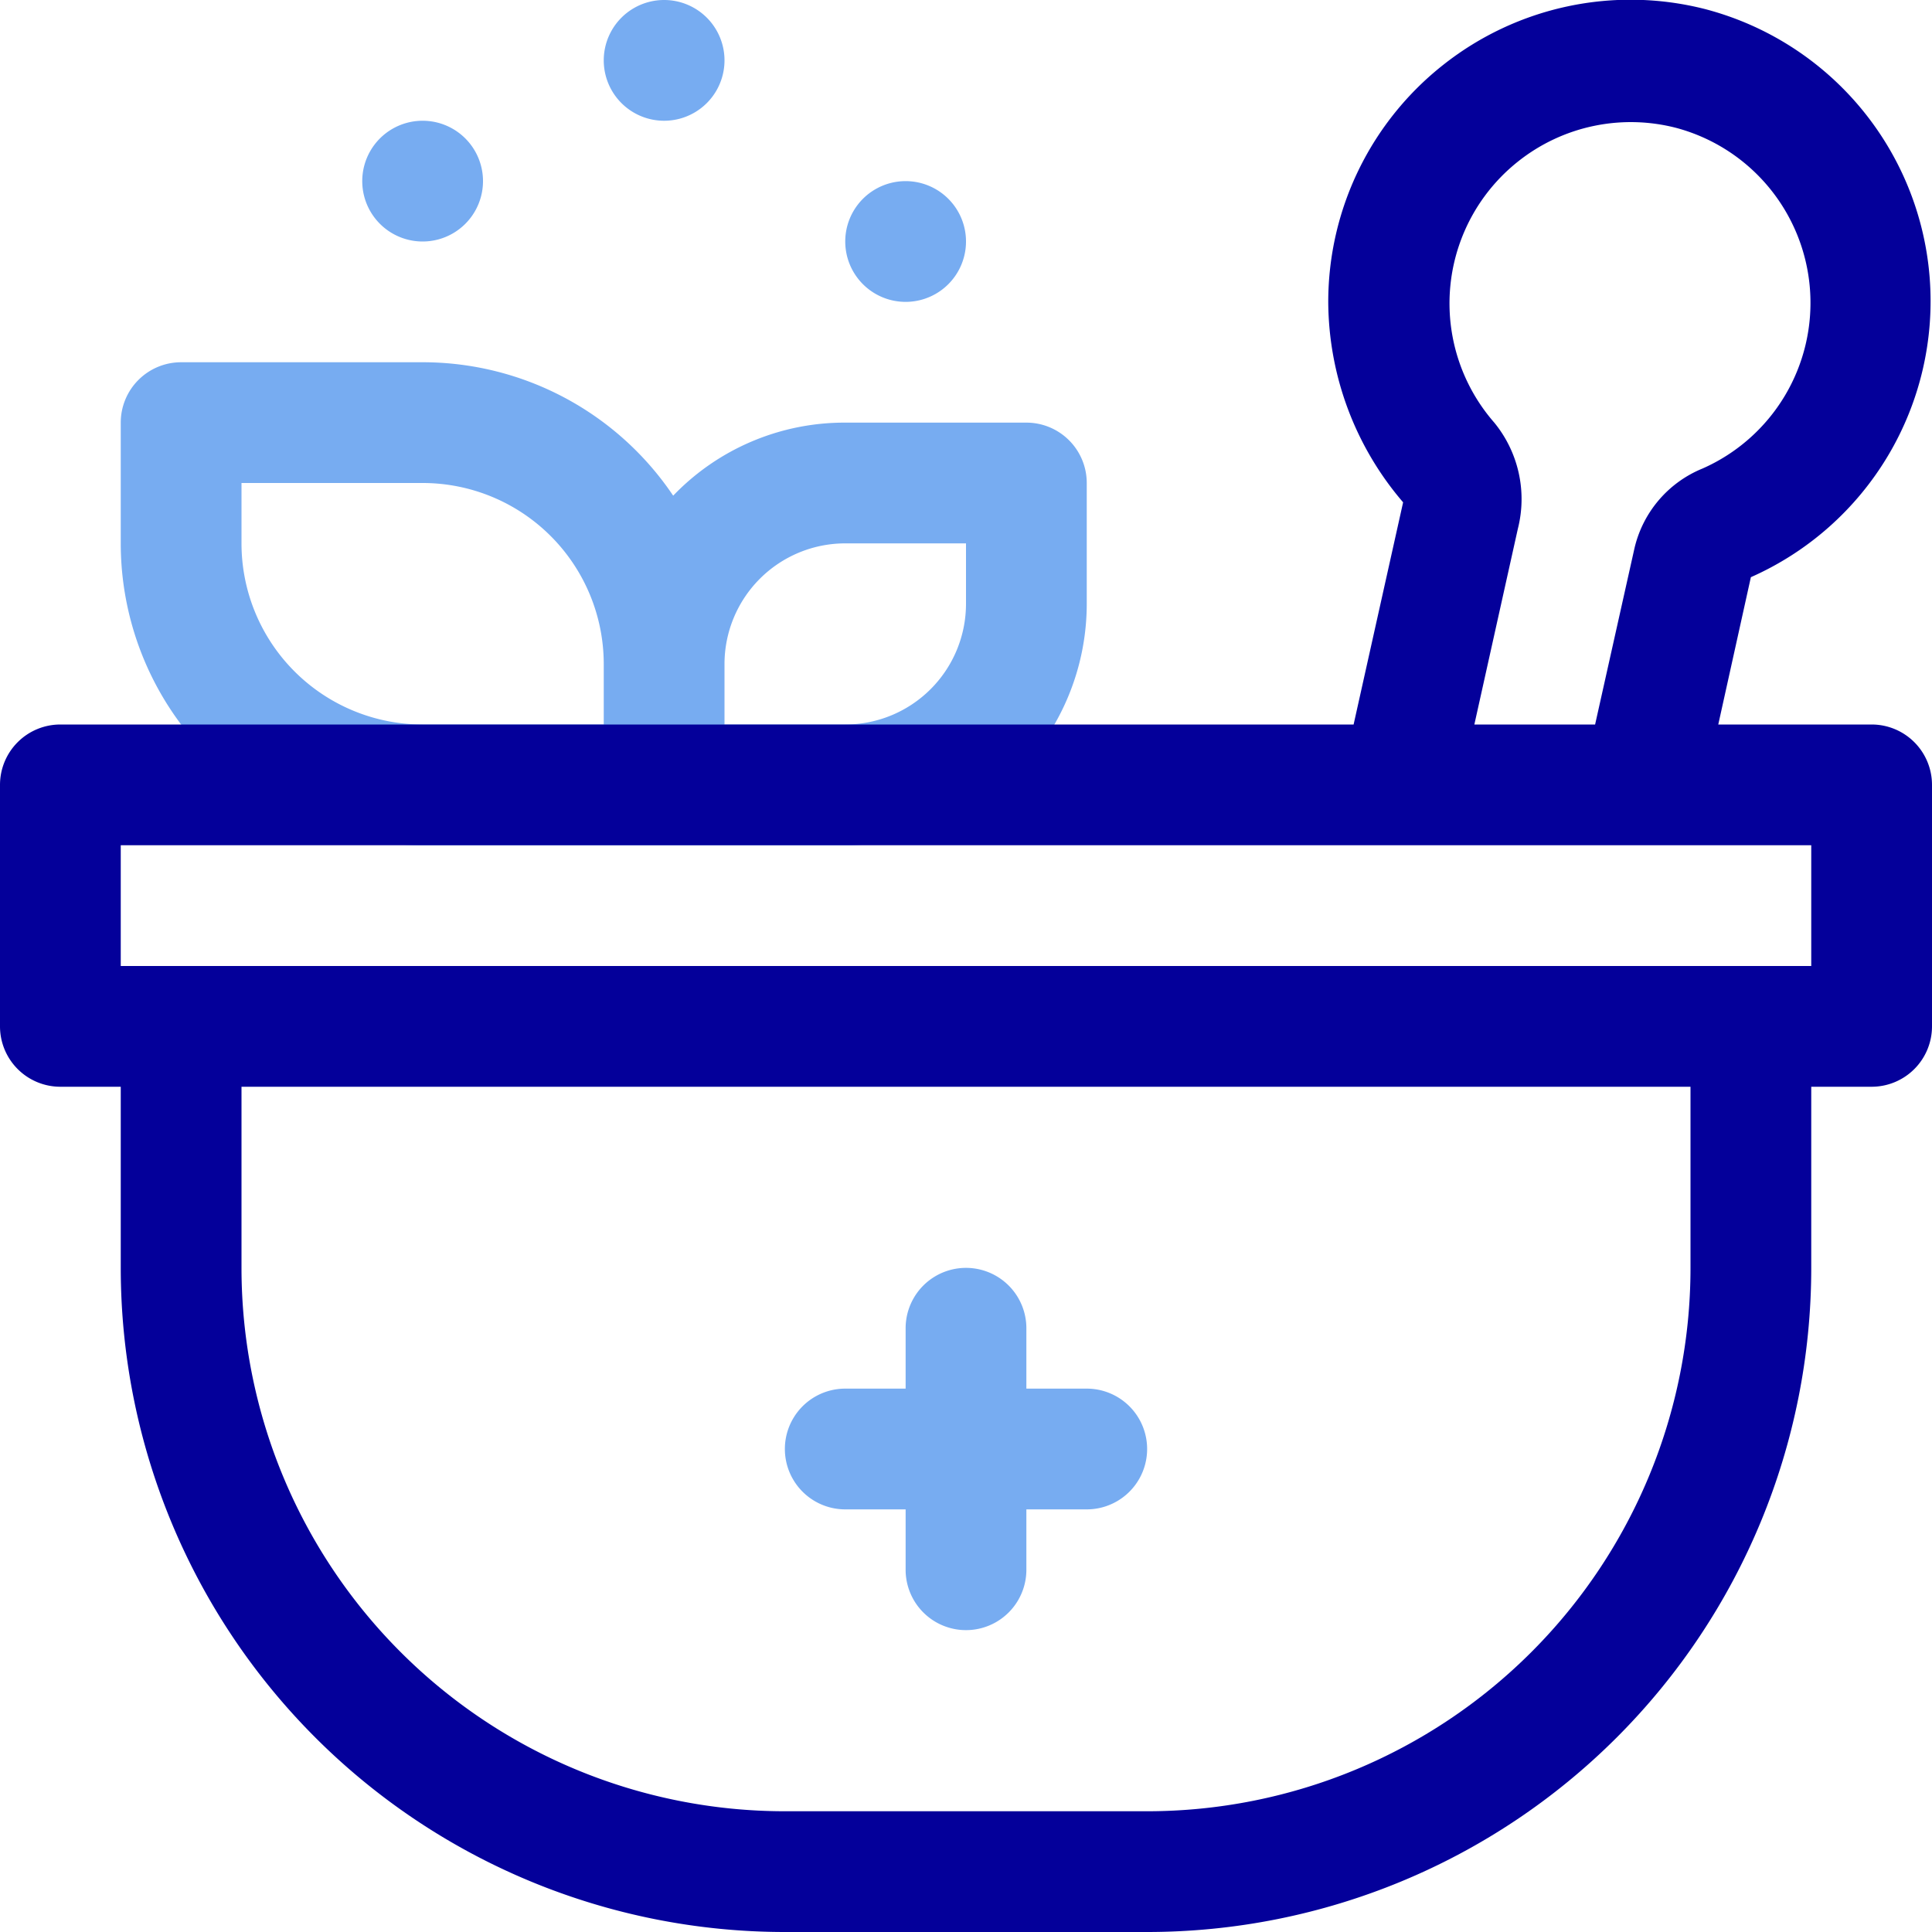
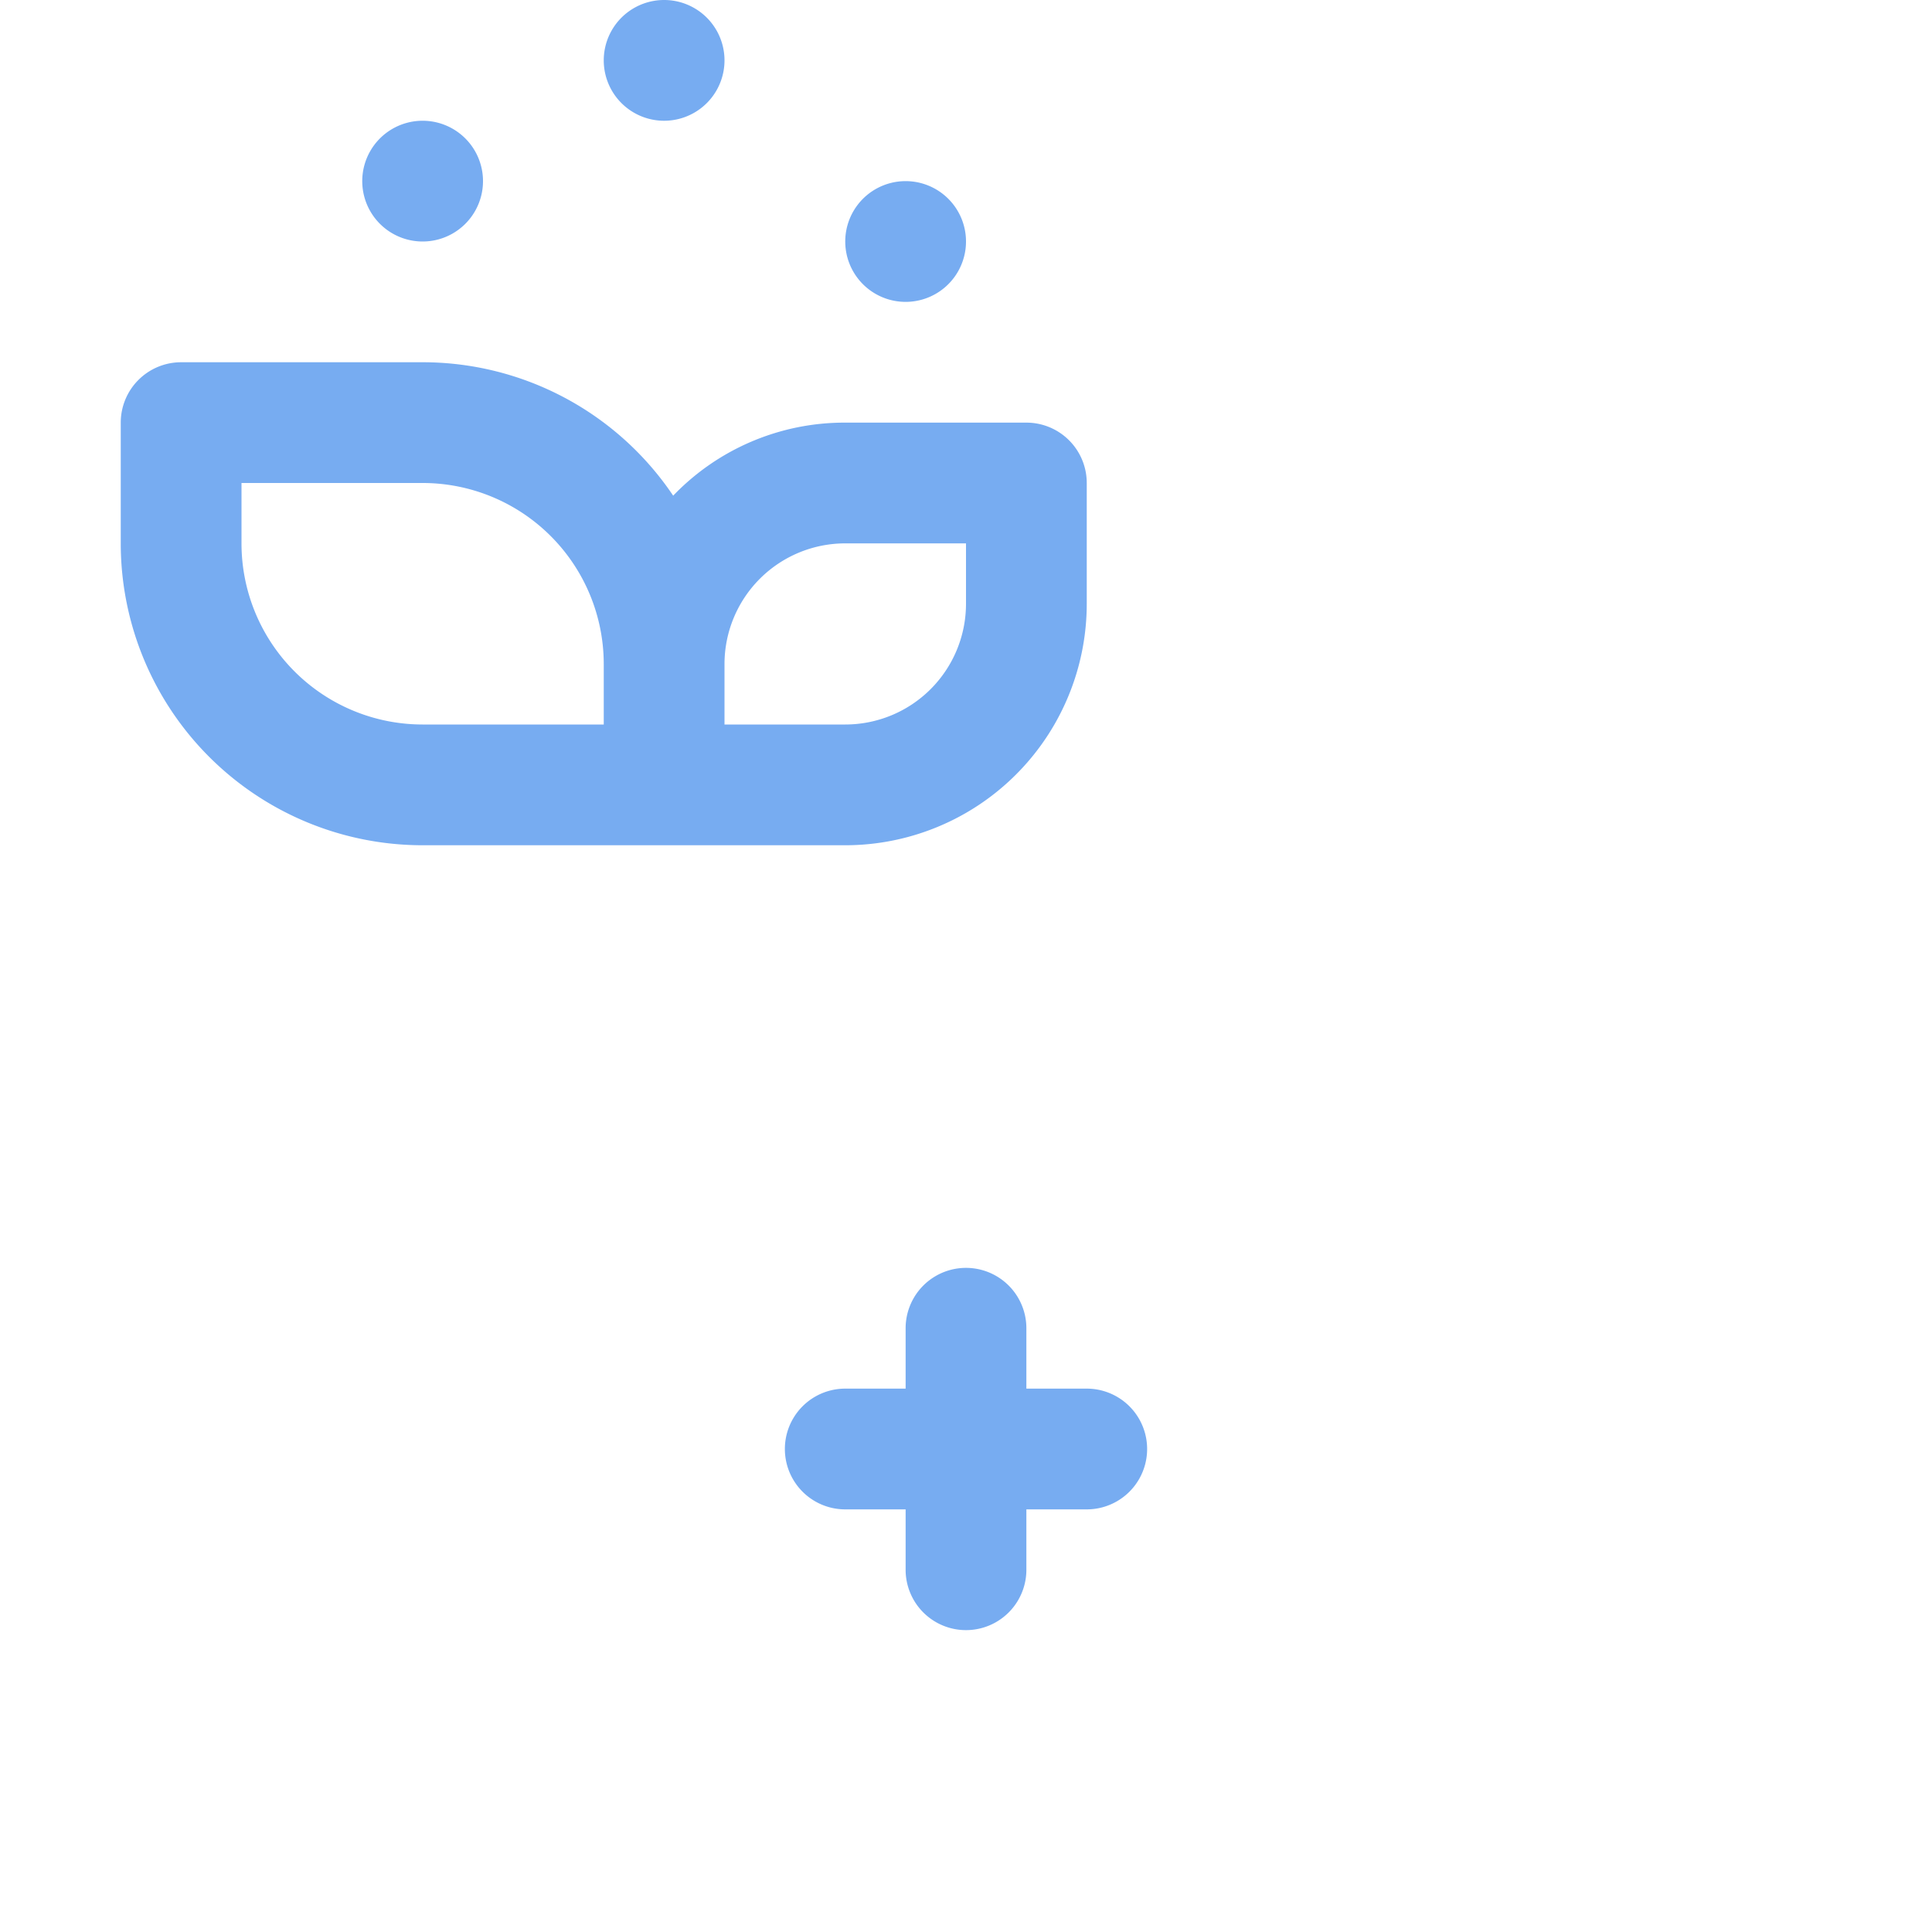
<svg xmlns="http://www.w3.org/2000/svg" width="800px" height="800px" viewBox="0 0 32 32">
  <defs>
    <style>.cls-1{fill:#77acf1;}.cls-2{fill:#04009a;}</style>
  </defs>
  <g data-name="23. Herbal" id="_23._Herbal">
    <path class="cls-1" d="M17,7H14a3.93,3.93,0,0,0-2.85,1.21A5,5,0,0,0,7,6H3A1,1,0,0,0,2,7V9a5,5,0,0,0,5,5h7a4,4,0,0,0,4-4V8A1,1,0,0,0,17,7ZM4,9V8H7a3,3,0,0,1,3,3v1H7A3,3,0,0,1,4,9Zm12,1a2,2,0,0,1-2,2H12V11a2,2,0,0,1,2-2h2Z" />
-     <path class="cls-2" d="M31,12H28.46L29,9.56A5,5,0,0,0,28.24.15a5,5,0,0,0-4.33.92A5,5,0,0,0,22,5a5.13,5.13,0,0,0,1.24,3.32L22.42,12H1a1,1,0,0,0-1,1v4a1,1,0,0,0,1,1H2v3A11,11,0,0,0,13,32h6A11,11,0,0,0,30,21V18h1a1,1,0,0,0,1-1V13A1,1,0,0,0,31,12ZM24.75,7a3,3,0,0,1,.4-4.33,3,3,0,0,1,2.62-.55,3,3,0,0,1,.43,5.64,1.89,1.89,0,0,0-1.13,1.33L26.42,12h-2l.72-3.24A2,2,0,0,0,24.75,7ZM28,21a9,9,0,0,1-9,9H13a9,9,0,0,1-9-9V18H28Zm2-5H2V14H30Z" />
    <path class="cls-1" d="M18,23H17V22a1,1,0,0,0-2,0v1H14a1,1,0,0,0,0,2h1v1a1,1,0,0,0,2,0V25h1a1,1,0,0,0,0-2Z" />
    <path class="cls-1" d="M7,4A1,1,0,0,1,7,2H7A1,1,0,0,1,7,4Z" />
    <path class="cls-1" d="M15,5a1,1,0,0,1,0-2h0a1,1,0,0,1,0,2Z" />
    <path class="cls-1" d="M11,2a1,1,0,0,1,0-2h0a1,1,0,0,1,0,2Z" />
  </g>
</svg>